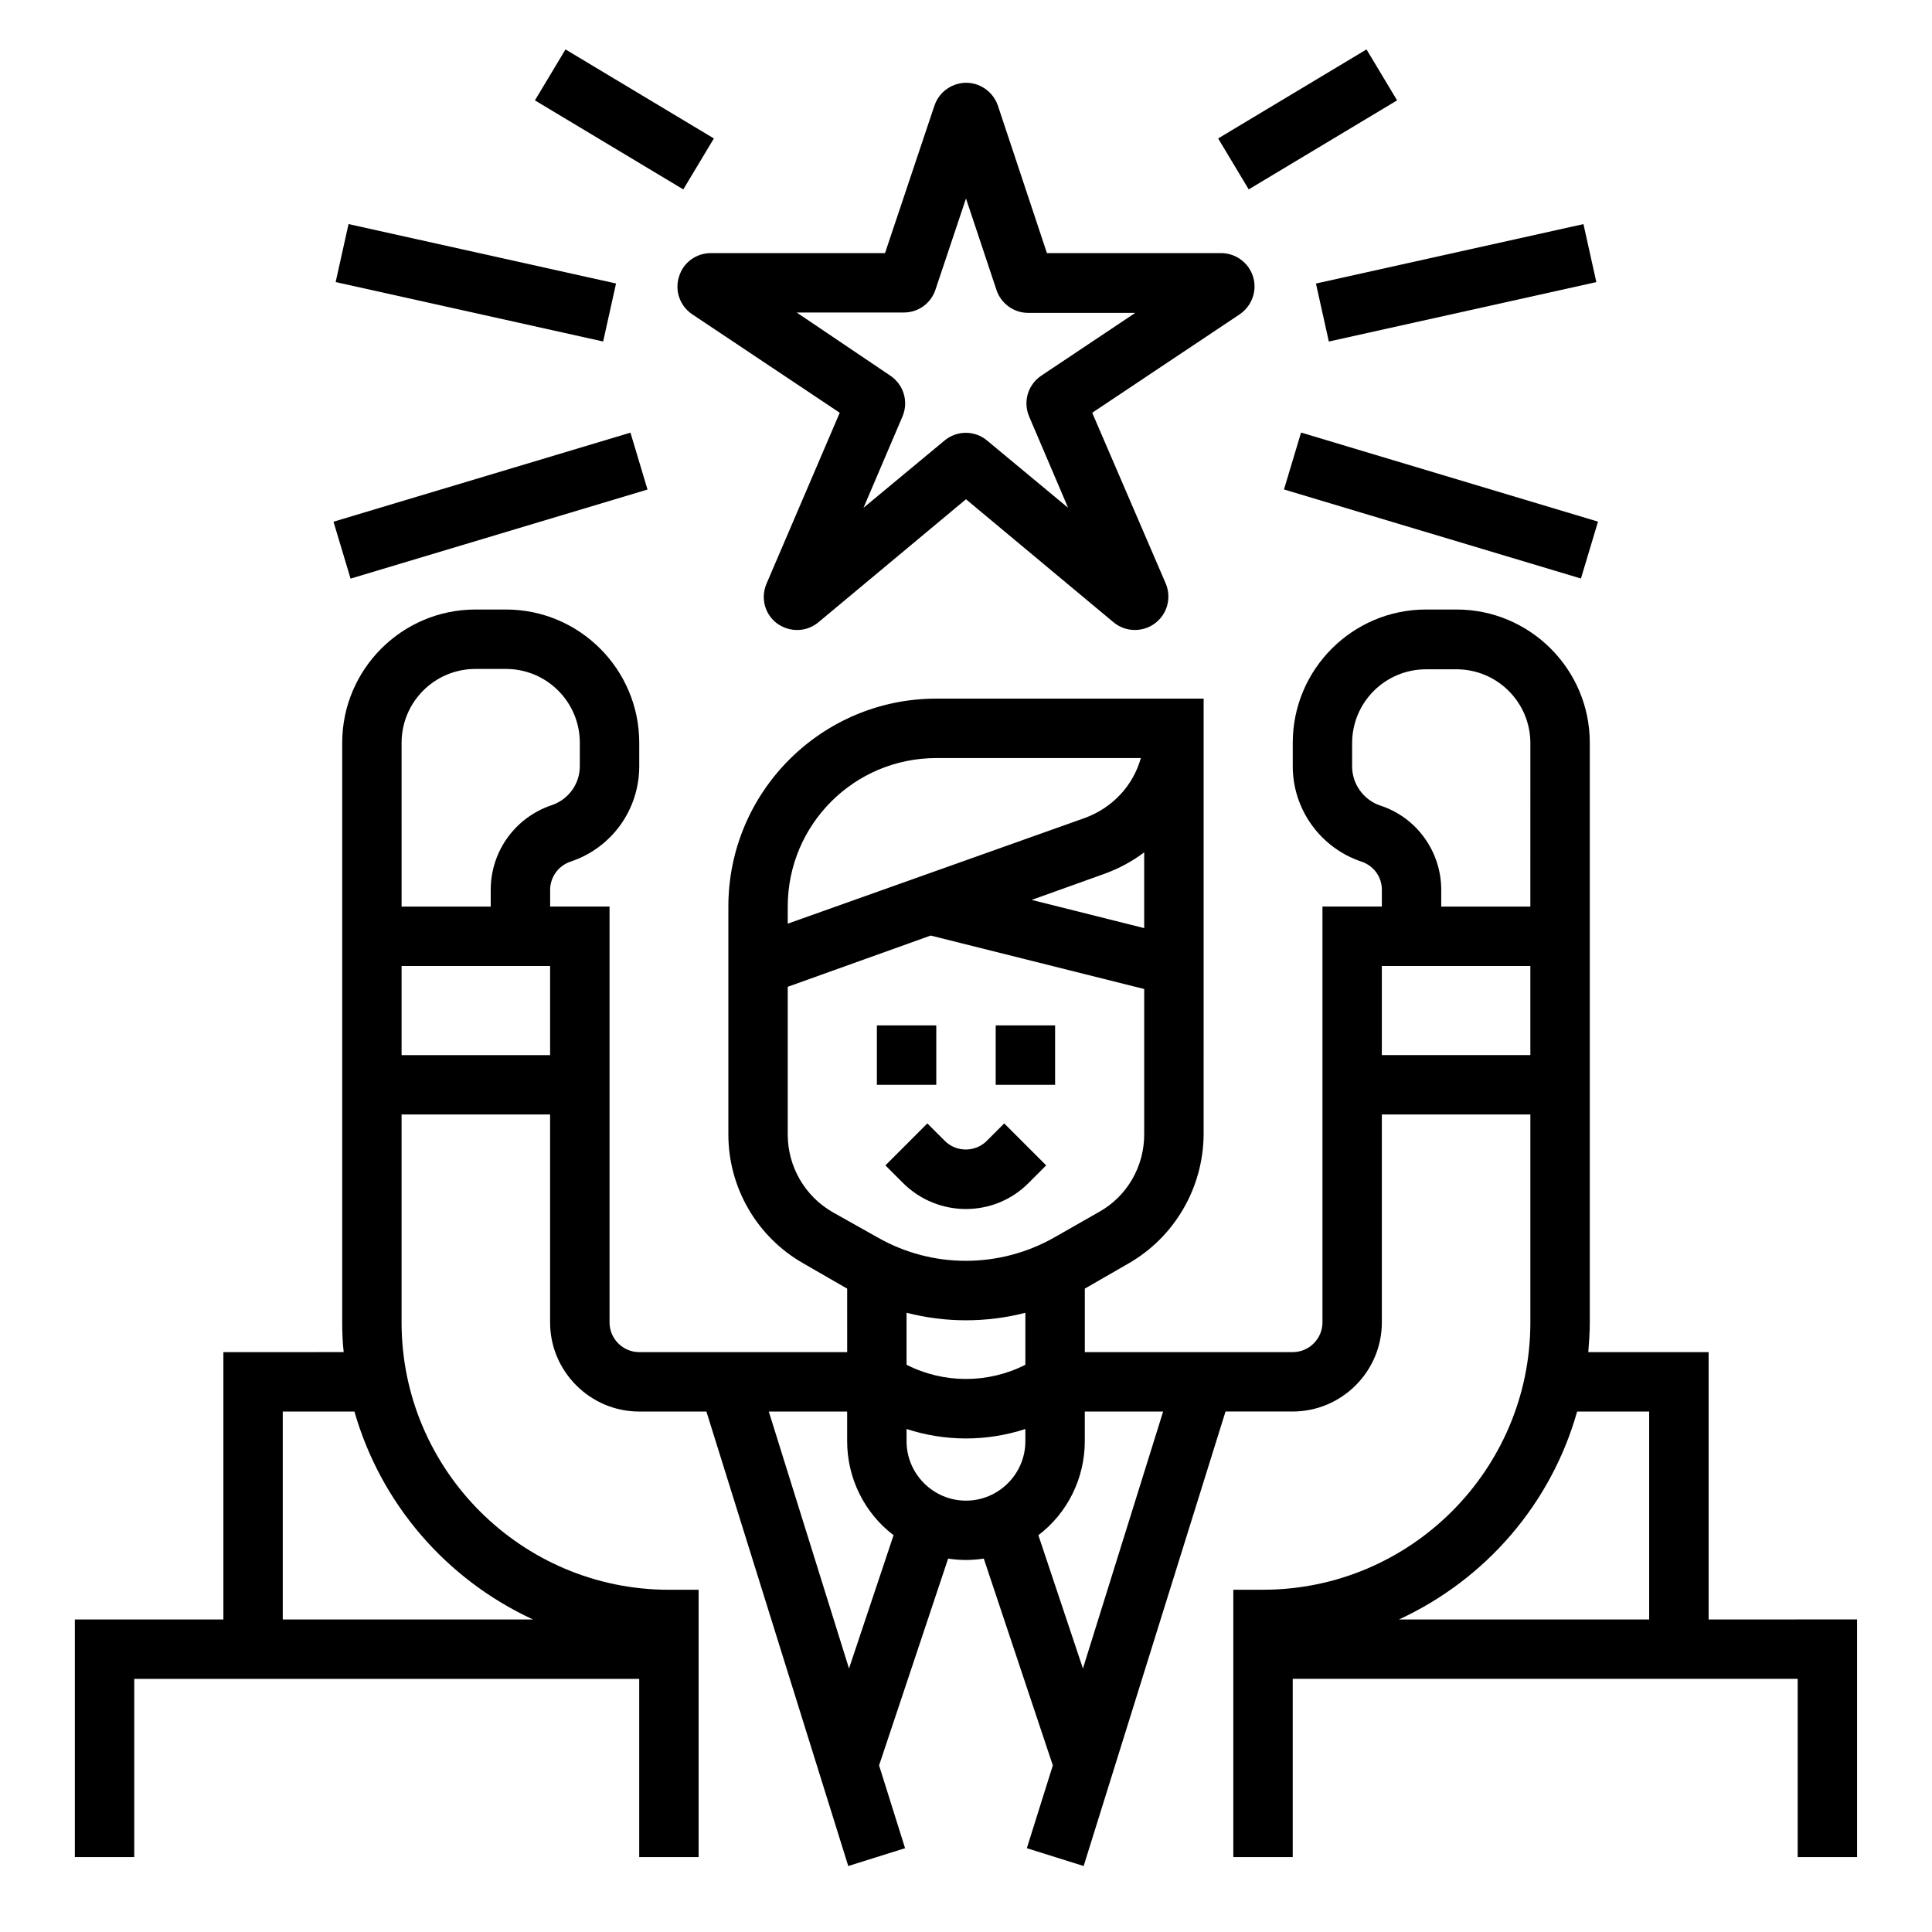
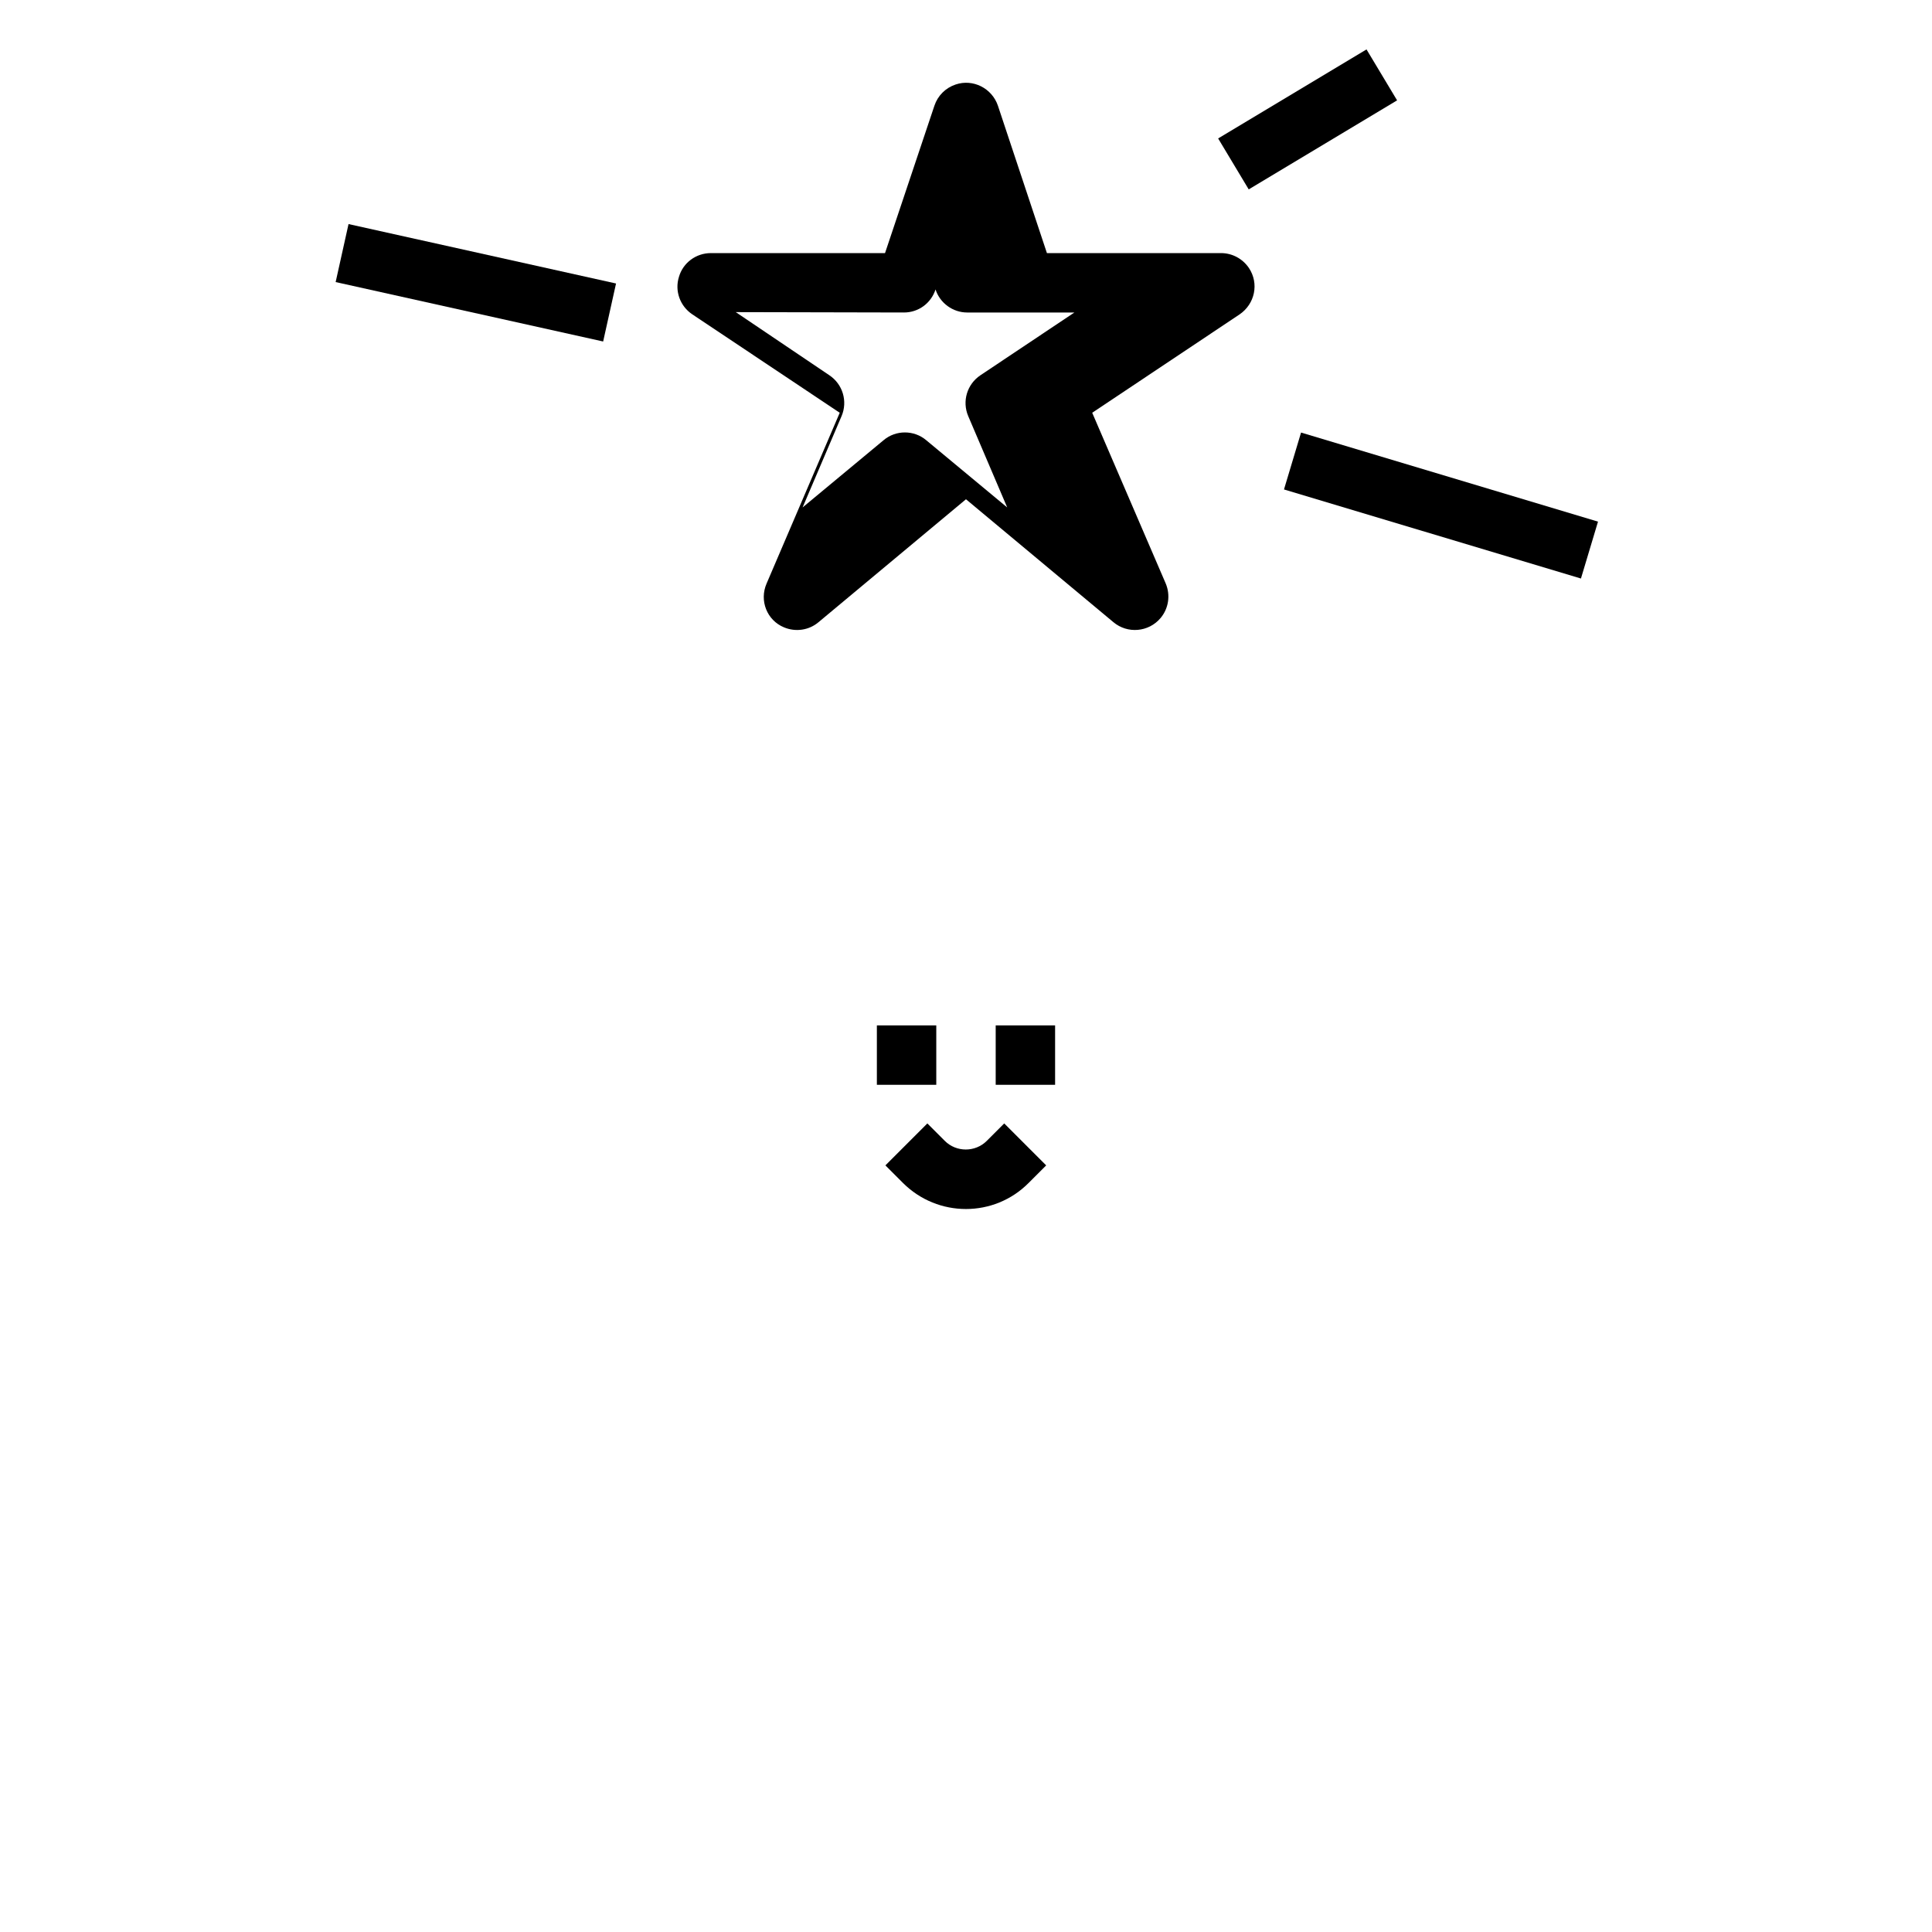
<svg xmlns="http://www.w3.org/2000/svg" fill="#000000" width="800px" height="800px" version="1.1" viewBox="144 144 512 512">
  <g>
-     <path d="m323.93 217.37c-1.18 3.738 0.297 7.773 3.543 9.938l39.066 26.078-19.387 45.262c-1.969 4.527 0.098 9.742 4.625 11.609 3.051 1.277 6.594 0.789 9.152-1.379l39.066-32.57 39.066 32.57c3.738 3.148 9.348 2.656 12.496-1.082 2.164-2.559 2.656-6.102 1.379-9.152l-19.488-45.258 39.066-26.074c4.035-2.754 5.215-8.168 2.461-12.301-1.672-2.461-4.43-3.938-7.379-3.938h-46.148l-12.988-39.066c-1.574-4.625-6.594-7.184-11.219-5.609-2.656 0.887-4.723 2.953-5.609 5.609l-13.09 39.066h-46.148c-3.938 0-7.383 2.559-8.465 6.297zm59.633 9.445c3.836 0 7.184-2.461 8.363-6.102l8.07-24.109 8.07 24.207c1.18 3.641 4.625 6.102 8.363 6.102h28.438l-24.895 16.629c-3.543 2.363-4.922 6.887-3.246 10.824l10.332 24.207-21.453-17.809c-3.246-2.754-8.07-2.754-11.316 0l-21.453 17.809 10.332-24.207c1.672-3.938 0.297-8.461-3.246-10.824l-24.797-16.727z" />
-     <path d="m596.8 573.18v-70.848h-31.883c0.195-2.559 0.395-5.215 0.395-7.871v-153.61c0-19.484-15.844-35.324-35.324-35.324h-8.07c-19.484 0-35.324 15.844-35.324 35.324v6.199c0 11.512 7.379 21.648 18.203 25.289 3.246 1.082 5.41 4.035 5.41 7.477v4.43h-15.742v110.21c0 4.328-3.543 7.871-7.871 7.871h-55.105v-16.828l11.609-6.691c12.203-6.988 19.777-20.074 19.875-34.145l0.004-115.52h-70.848c-30.406 0-55.105 24.699-55.105 55.105v60.418c0 14.07 7.578 27.16 19.875 34.145l11.609 6.691 0.004 16.828h-55.105c-4.328 0-7.871-3.543-7.871-7.871v-110.21h-15.742v-4.43c0-3.344 2.164-6.394 5.41-7.477 10.922-3.641 18.203-13.777 18.203-25.289v-6.199c0-19.484-15.844-35.324-35.324-35.324h-8.07c-19.484 0-35.324 15.844-35.324 35.324v153.6c0 2.656 0.098 5.312 0.395 7.871l-31.883 0.004v70.848h-39.363v62.977h15.742v-47.23h133.82v47.23h15.742v-70.848h-7.871c-39.066 0-70.848-31.785-70.848-70.848v-55.105h39.359v55.105c0 12.988 10.629 23.617 23.617 23.617h17.809l37.59 120.44 15.055-4.723-6.887-21.941 18.301-54.809c3.148 0.492 6.297 0.492 9.445 0l18.301 54.809-6.887 21.941 15.055 4.723 37.598-120.45h17.809c12.988 0 23.617-10.629 23.617-23.617v-55.105h39.359v55.105c0 39.066-31.785 70.848-70.848 70.848h-7.871v70.848h15.742v-47.23h133.82v47.23h15.742v-62.977zm-311.54 0h-66.324v-55.105h18.992c6.984 24.402 24.305 44.477 47.332 55.105zm-34.836-232.32c0-10.824 8.758-19.582 19.582-19.582h8.07c10.824 0 19.582 8.758 19.582 19.582v6.199c0 4.723-3.051 8.855-7.477 10.332-9.645 3.246-16.137 12.203-16.137 22.434v4.43h-23.617zm39.359 82.754h-39.359v-23.617h39.359zm157.44-33.652-29.816-7.477 19.484-6.988c3.738-1.379 7.184-3.246 10.332-5.609zm-94.465-5.707c0-21.746 17.613-39.359 39.359-39.359h54.219c-2.066 7.379-7.578 13.188-14.762 15.844l-78.816 28.043zm11.906 80.984c-7.379-4.231-11.906-12.105-11.906-20.566v-39.164l37.883-13.578 56.582 14.168v38.574c0 8.461-4.527 16.336-11.906 20.469l-11.906 6.789c-14.562 8.266-32.375 8.266-46.84 0zm4.332 120.93-21.258-68.094h20.766v7.871c0 9.742 4.527 18.992 12.301 24.895zm46.738-60.223c0 8.66-7.086 15.742-15.742 15.742-8.66 0-15.742-7.086-15.742-15.742v-3.246c10.234 3.344 21.254 3.344 31.488 0zm0-20.27c-9.84 5.019-21.648 5.019-31.488 0v-13.777c10.332 2.656 21.156 2.656 31.488 0zm15.254 80.492-11.809-35.324c7.773-5.902 12.301-15.152 12.301-24.895v-7.871h20.762zm78.816-228.68c-4.43-1.477-7.477-5.707-7.477-10.332v-6.199c0-10.824 8.758-19.582 19.582-19.582h8.07c10.824 0 19.582 8.758 19.582 19.582l-0.004 43.297h-23.617v-4.43c0-10.133-6.492-19.188-16.137-22.336zm0.395 66.125v-23.617h39.359v23.617zm70.848 149.57h-66.32c23.027-10.629 40.344-30.699 47.23-55.105h19.09z" />
-     <path d="m232.38 282.26 78.695-23.605 4.523 15.078-78.695 23.605z" />
+     <path d="m323.93 217.37c-1.18 3.738 0.297 7.773 3.543 9.938l39.066 26.078-19.387 45.262c-1.969 4.527 0.098 9.742 4.625 11.609 3.051 1.277 6.594 0.789 9.152-1.379l39.066-32.57 39.066 32.57c3.738 3.148 9.348 2.656 12.496-1.082 2.164-2.559 2.656-6.102 1.379-9.152l-19.488-45.258 39.066-26.074c4.035-2.754 5.215-8.168 2.461-12.301-1.672-2.461-4.43-3.938-7.379-3.938h-46.148l-12.988-39.066c-1.574-4.625-6.594-7.184-11.219-5.609-2.656 0.887-4.723 2.953-5.609 5.609l-13.09 39.066h-46.148c-3.938 0-7.383 2.559-8.465 6.297zm59.633 9.445c3.836 0 7.184-2.461 8.363-6.102c1.18 3.641 4.625 6.102 8.363 6.102h28.438l-24.895 16.629c-3.543 2.363-4.922 6.887-3.246 10.824l10.332 24.207-21.453-17.809c-3.246-2.754-8.07-2.754-11.316 0l-21.453 17.809 10.332-24.207c1.672-3.938 0.297-8.461-3.246-10.824l-24.797-16.727z" />
    <path d="m232.95 218.75 3.414-15.371 70.891 15.75-3.414 15.371z" />
-     <path d="m285.76 170.6 8.102-13.5 39.32 23.594-8.102 13.5z" />
    <path d="m484.27 273.71 4.523-15.078 78.695 23.605-4.523 15.078z" />
-     <path d="m492.74 219.14 70.891-15.75 3.414 15.371-70.891 15.75z" />
    <path d="m466.82 180.69 39.32-23.594 8.102 13.5-39.32 23.594z" />
    <path d="m376.38 415.74h15.742v15.742h-15.742z" />
    <path d="m407.87 415.74h15.742v15.742h-15.742z" />
    <path d="m378.64 452.84 4.625 4.625c9.25 9.25 24.207 9.25 33.359 0l4.625-4.625-11.121-11.121-4.625 4.625c-3.051 3.051-8.07 3.051-11.121 0l-4.625-4.625z" />
  </g>
</svg>